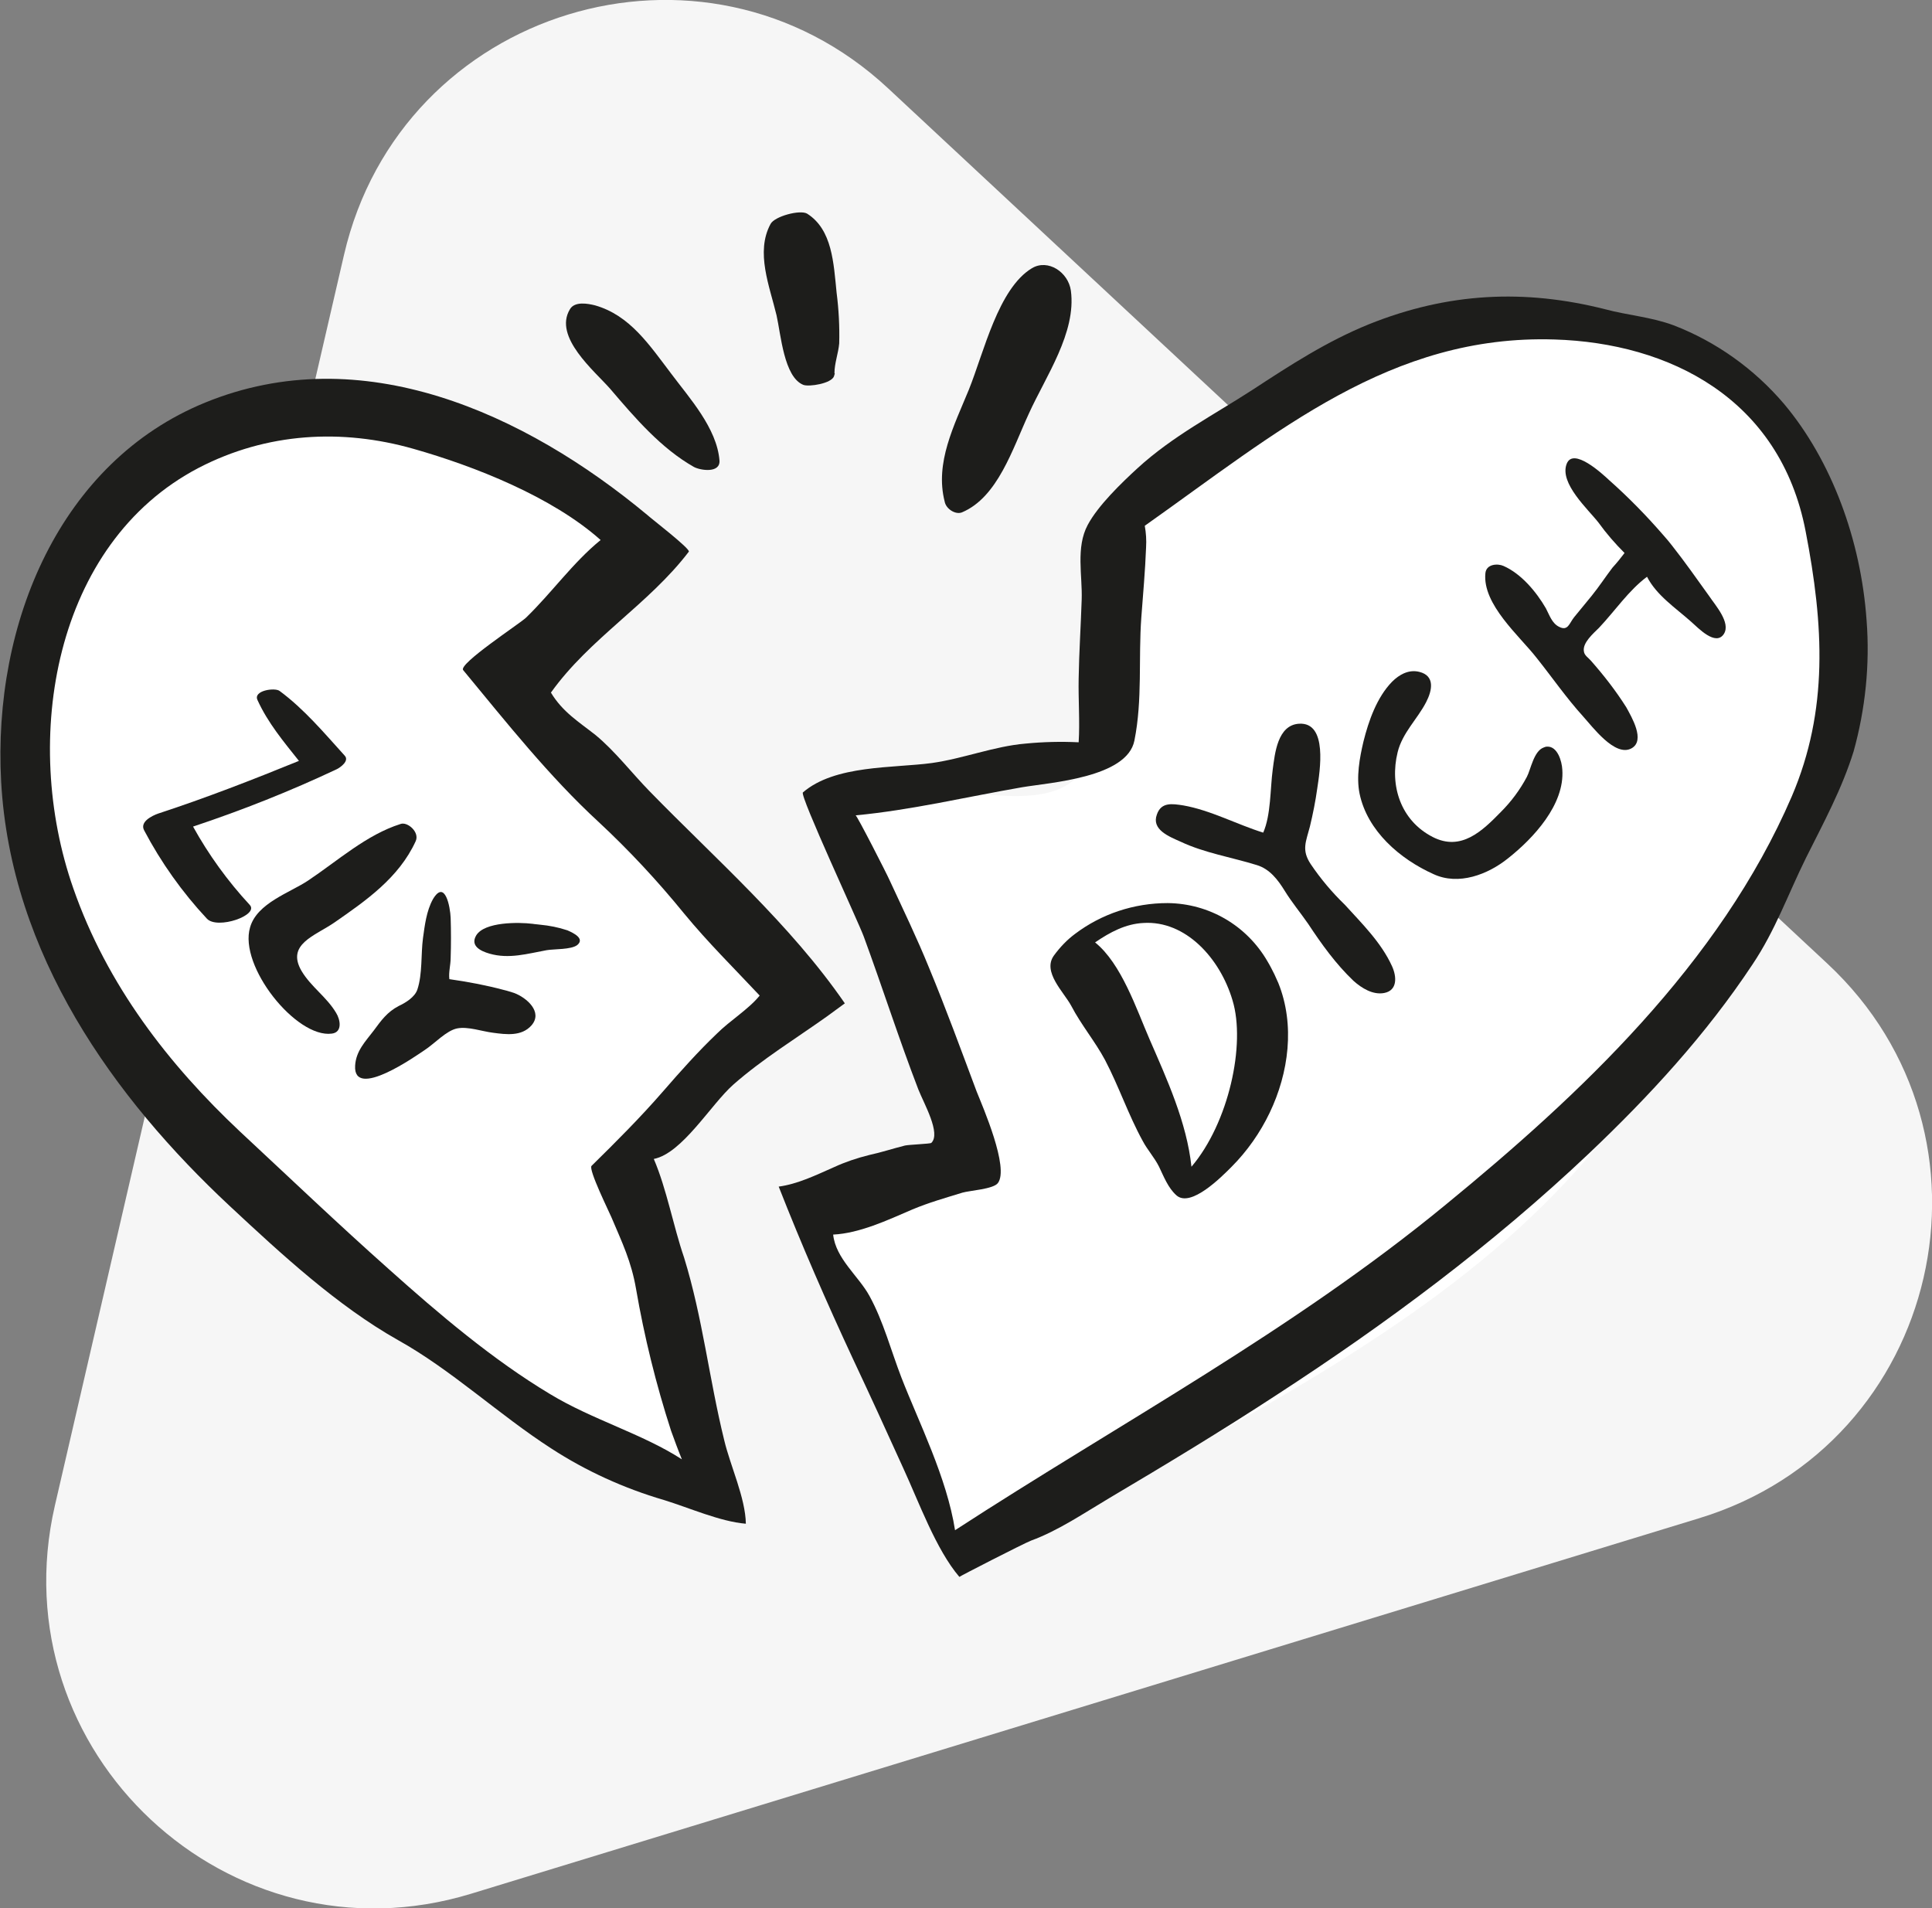
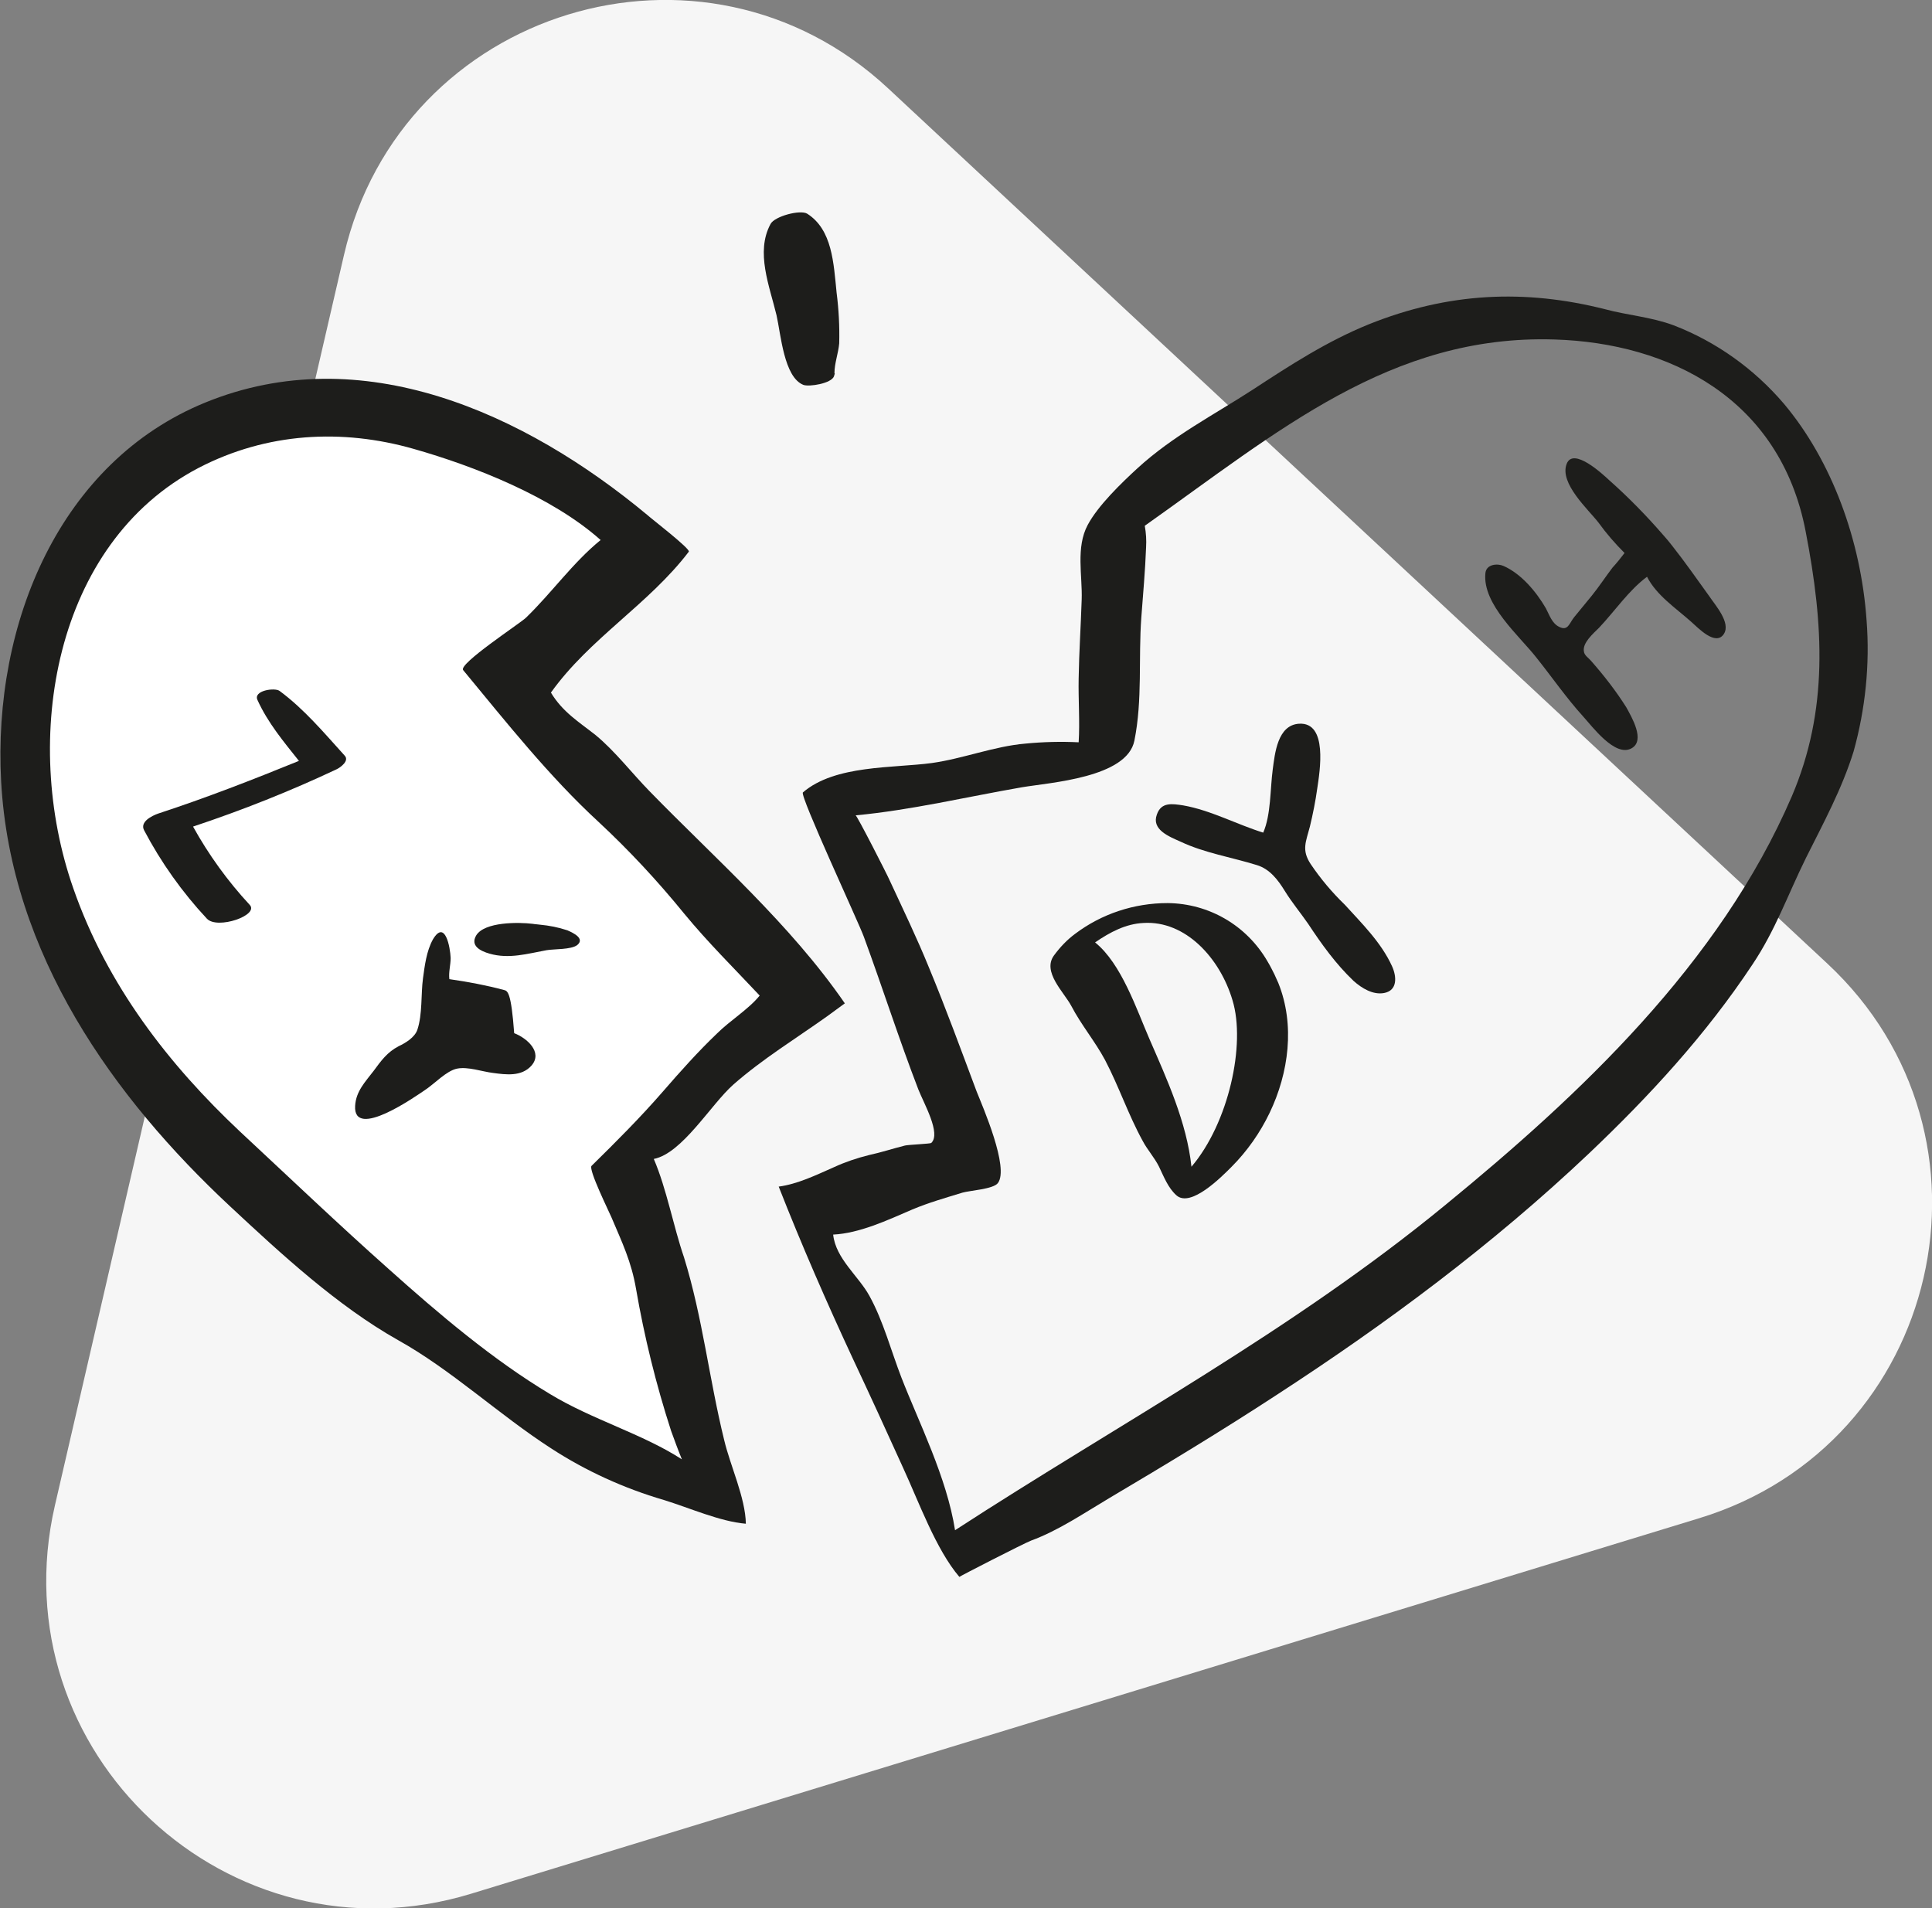
<svg xmlns="http://www.w3.org/2000/svg" version="1.1" id="Layer_1" x="0px" y="0px" viewBox="0 0 447 441.5" style="enable-background:new 0 0 447 441.5;" xml:space="preserve">
  <rect x="0" y="0" width="447" height="441.5" fill="#808080" stroke="none" />
  <style type="text/css">
	.st0{fill:#F6F6F6;}
	.st1{fill:#FFFFFF;}
	.st2{fill:#1D1D1B;}
</style>
  <g id="Group_14586" transform="translate(-940.305 -1091.045)">
    <path id="Polygon_2" class="st0" d="M1019.9,1150c13.2-57,83.1-78.4,125.9-38.5l217.3,202.5c42.8,39.9,26.4,111.2-29.6,128.3   l-284.2,86.9c-56,17.1-109.4-32.8-96.3-89.8L1019.9,1150z" />
    <g id="Group_14580" transform="translate(1099.07 1291.293)">
      <path id="Path_1585" class="st1" d="M-8.9,139.1c-10.3-6.7-20.9-13.4-31.4-20c-12.3-7.8-26.2-14.7-36.9-24.7    c-16-15-29.5-32.4-43.5-49.3c-22.7-27.5-35.9-72.4-25.7-107.5c5.6-19.2,21.2-28,38.2-36.2c26.3-12.7,58-2.6,81.2,12.6    c3.1,2,10.5,6.1,11.2,10.4c0.6,3.5-2.7,6-5,8.4c-5.9,6.3-23.6,16.7-22.1,26.5c0.8,5.3,6.3,9.7,10,13c7.4,6.6,15.5,12.3,22.8,19.1    C-3.1-2.2,3.5,4.7,9.9,11.7c3.6,4,10.9,10.7,10.9,16.6c0,4.9-6.1,9.6-9.3,12.7c-6,5.8-12.3,10.6-16.6,17.8    c-7,11.6-2,20.8,0.2,33.2c2,11,4.8,21.8,7,32.7c0.5,2.3,3.3,10.9,1.9,13.4c-2.2,3.8-16.4-0.3-19.5-2.2" />
-       <path id="Path_1586" class="st1" d="M32.4,80.9c2.9-8.4,23.3-7.6,30.2-12.3c0.8-0.6,2.6-0.7,3.1-1.7c0.9-2-3.6-9.1-4.4-10.9    c-5.6-13.2-14.1-25.6-16.9-39.8C42.5,7,39.3-1.1,36.7-10c-1.2-4.1-1.4-5.3,2.4-6.7c7.1-2.4,18.7-0.6,26.1-0.1    c7.8,0.6,20,2.6,25.8-4.3c3.6-4.4,3.8-12,4.5-17.3c1.8-13.5,2.3-31.1,9.3-43.1c4.4-7.6,15-14.2,22.4-18.6    c11.7-7.1,23.2-13.5,36-18.1c30-10.8,60.2-8.5,83.9,14.6c16.5,16.1,23,42,19,64.4c-3.1,17.4-11.3,33.8-20,49    c-10.1,17.6-20.2,35.6-32.6,51.7c-25.2,32.7-63.4,54.8-99,74.5c-16,9-32.5,16.8-49.6,23.4c-1.6-1.4-2.8-3.2-3.4-5.2    c-5.7-13.9-11.8-27.9-18-41.7c-3.7-8.2-8.9-15.5-11.6-24c-0.8-2.6-3.6-5.6-1.7-8" />
      <g id="Group_14566" transform="translate(0 0)">
        <path id="Path_1587" class="st2" d="M273.1-56.7c-1.3-18.6-8.1-37-19.1-50.1c-6.9-8.1-15.7-14.4-25.6-18.2     c-5.1-1.9-10.6-2.3-15.8-3.7c-18.6-4.7-36.3-3.9-54.7,3.5c-9.6,3.9-18.1,9.4-26.8,15.1c-9.1,5.9-18.5,10.7-26.7,18.2     c-3.7,3.4-9.1,8.6-11.5,13.1c-2.8,5.2-1.2,11.8-1.4,17.3c-0.2,6.1-0.6,12.1-0.7,18.2c-0.1,4.9,0.3,10,0,14.8     c-4.1-0.2-8.2-0.1-12.3,0.3c-7.2,0.6-14.5,3.5-21.7,4.5c-8.9,1.2-22.4,0.4-29.8,6.8c-0.8,0.7,13,30.3,14.1,33.4     c4.3,11.7,8.1,23.6,12.6,35.3c1.3,3.3,5.3,10.2,3,12.4c-0.2,0.2-5.3,0.4-6.1,0.6c-2.8,0.7-5.5,1.6-8.3,2.2     c-2.8,0.7-5.5,1.6-8.1,2.8c-4.3,1.9-8.4,3.9-12.8,4.5c5.3,13.5,11.1,26.8,17.2,39.9c3.9,8.3,7.8,16.8,11.6,25.2     c3.6,7.8,7.6,18.9,13,25.2c0-0.1,14.8-7.7,16.6-8.4c6.3-2.3,12.3-6.4,18.2-9.9c13-7.7,25.9-15.5,38.6-23.8     c25.4-16.5,49.9-34.7,72.3-55.9c13.9-13.2,27-27.4,37.8-43.7c5.3-7.9,8.2-16.2,12.4-24.7c4-8,8.3-15.9,11-24.6     C272.8-36.1,273.9-46.5,273.1-56.7z M255.8-16c-16.7,38.8-49.2,69.2-80.1,94.5c-35.5,29.2-75.5,50.6-113.5,75.3     c-1.9-12.2-8.4-25-12.4-35.3c-2.4-6.2-4.2-13.1-7.4-18.9c-2.5-4.6-7.8-8.6-8.4-14.2c6.1-0.3,12.5-3.3,18.3-5.8     c3.8-1.6,7.7-2.7,11.6-3.9c1.7-0.5,7.1-0.8,8.2-2.2c2.7-3.5-3.5-17.7-4.9-21.2c-3.6-9.6-7.1-19.2-11-28.6     c-2.8-6.9-6-13.5-9.1-20.2c-0.6-1.4-7.6-15.1-7.9-15.1c12.8-1.2,25.8-4.3,38.5-6.5c6.5-1.1,24.3-2.2,26-10.8     c1.9-9.5,0.9-19,1.6-28.5c0.4-5.4,0.9-10.8,1.1-16.2c0.1-1.7,0-3.3-0.3-5c30.7-21.7,56.9-44.3,94.8-43.1     c26.5,0.8,52.2,13.6,58.1,44.4C263.2-55.6,264.3-35.9,255.8-16z" />
        <path id="Path_1588" class="st2" d="M32.6,34.9c1.4-1,2.7-2,4.1-3C24.1,13.6,6.7-1.6-8.5-17.2c-4.1-4.2-8-9.3-12.5-13     c-3.8-3-7.6-5.3-10.3-9.8c9-12.6,22.6-20.4,31.9-32.6c0.5-0.6-9-7.9-9.6-8.5c-28.4-23.6-66.1-40.8-102.3-26     c-33.5,13.7-49.2,50.9-47.2,87.7c2.2,40,26.1,73.2,52.9,98.2c11.9,11.1,24.9,23.1,38.9,31c12.4,6.9,23.4,17.3,35.5,25.1     c8,5.2,16.8,9.2,26,11.9c5.9,1.8,13,5,19,5.5c-0.1-6-3.6-13.4-5-19.3c-3.5-14.2-5-28.4-9.3-42.3C-3,83.4-4.5,74.9-7.5,67.9     c6.6-1.3,13.2-12.6,18.4-17.2C17.6,44.8,25.3,40.1,32.6,34.9z M-3.5,130.8c0.8,2.2,1.6,4.4,2.5,6.6c-9.1-5.9-20.8-9.2-30.5-15.1     c-13.2-7.9-25.8-18.6-37.3-28.9C-80.5,83-91.7,72.3-103.2,61.6c-16.5-15.5-30.8-33.9-38.6-56.3c-12.1-34.5-4.5-79.8,29-97.3     c15.8-8.2,33.2-9.1,49.7-4.4c14.1,4,32.1,11.1,43.3,21.1c-6.4,5.2-11.3,12.2-17.3,18c-1.5,1.4-15.7,10.7-14.5,12.1     c10,12.1,19.9,24.6,31.3,35.1C-13.2-3.5-6.6,3.6-0.5,11.1C5.1,17.9,11,23.7,17,30.1c-2.6,3.2-6.9,5.8-9.9,8.8     C2.8,43-1.4,47.7-5.3,52.2c-5.3,6.1-10.9,11.7-16.6,17.3c-0.8,0.8,4.2,10.9,4.6,11.9c2.5,5.9,4.6,10.2,5.7,16.6     C-9.7,109-7,120-3.5,130.8z" />
        <path id="Path_1589" class="st2" d="M90,15.8c-1.9,1.4-3.5,3.1-4.9,5c-2.8,3.8,2.3,8.5,4,11.7c2.3,4.4,5.5,8.2,7.8,12.5     c3.2,6.1,5.4,12.7,8.7,18.7c1.1,2.1,2.7,3.8,3.8,6c1.1,2.3,2.1,4.9,4,6.6c3.3,3,10.5-4.3,12.7-6.5c3.7-3.7,6.7-8,8.9-12.6     c4.4-9.2,5.9-20.3,2-30c-0.3-0.7-0.6-1.3-0.9-2c-0.5-1-1-2-1.6-3c-4.8-8.3-13.5-13.4-23.1-13.5C103.6,8.7,96.1,11.2,90,15.8z      M116.9,69.7c-1.1-10.3-5.7-20.3-9.7-29.5c-3-6.9-6.5-17.5-12.6-22.4c3.5-2.4,7.1-4.3,11.2-4.5c9.7-0.6,17.7,8.1,20.6,17.9     C129.5,41.4,125.5,59.6,116.9,69.7z" />
        <path id="Path_1590" class="st2" d="M144.5-0.3c-2.2-3.3-1.1-5.2-0.2-8.7c0.7-2.9,1.3-5.9,1.7-8.8c0.6-4,2.5-15.4-4.2-15     c-5,0.3-5.6,6.9-6.1,10.6c-0.6,4.5-0.4,10.5-2.2,14.6c-6.1-1.9-12.2-5.2-18.5-6.3c-2.6-0.4-5.1-0.8-6.1,2.1     c-1.3,3.5,2.8,5.1,5.5,6.3c5.5,2.6,11.8,3.6,17.6,5.4c3,0.9,4.9,3.4,6.5,6c1.6,2.6,3.6,5,5.4,7.6c3.1,4.7,6.4,9.3,10.5,13.2     c1.9,1.7,4.5,3.3,7.1,2.8c3.1-0.6,2.9-3.8,1.8-6.2c-2.5-5.5-7-9.9-10.9-14.2C149.4,6.2,146.8,3.1,144.5-0.3z" />
-         <path id="Path_1591" class="st2" d="M198.4-27.3c-2.3,0.8-3,5.1-3.9,6.8c-1.6,3-3.6,5.7-6,8.1c-4.3,4.4-9.2,9.2-15.8,5.8     c-7.4-3.8-10-11.9-8.1-19.6c1.1-4.5,4.6-7.7,6.6-11.6c1.4-2.7,2.1-6.1-1.6-7c-2.4-0.6-4.6,0.6-6.3,2.3c-3.5,3.6-5.4,9-6.6,13.8     c-0.9,3.8-1.7,8.2-0.9,12.1C157.6-8,165.1-1.5,172.9,2c5.8,2.7,12.6,0.1,17.3-3.7c5.8-4.6,13.1-12.4,12.5-20.5     c-0.1-1.9-1.1-5.4-3.5-5.3C198.9-27.5,198.6-27.4,198.4-27.3z" />
        <path id="Path_1592" class="st2" d="M228.1-74c-0.6-0.8-1.3-1.6-2-2.4c-3.9-4.5-8.1-8.8-12.5-12.7c-1.6-1.5-8.4-7.8-9.9-3.8     c-1.7,4.5,5,10.5,7.4,13.6c1.8,2.5,3.8,4.8,6,7c-0.9,1.2-1.8,2.3-2.8,3.4c-1.6,2.1-3.1,4.4-4.8,6.5c-1.4,1.7-2.8,3.4-4.1,5     c-1.1,1.4-1.4,3.2-3.4,2.2c-1.7-0.8-2.3-2.8-3.1-4.3c-2.2-3.8-5.7-8-9.8-9.8c-1.3-0.6-4-0.5-4.2,1.7c-0.7,7.2,7.9,14.5,11.8,19.5     c3.6,4.5,6.9,9.3,10.8,13.6c2.1,2.3,7.4,9.5,11.2,7.4c3.3-1.8,0-7.3-1.2-9.5c-2.4-3.8-5.2-7.4-8.2-10.8c-0.5-0.6-1.5-1.2-1.6-2.1     c-0.4-2,2.2-4.2,3.5-5.5c3.6-3.8,6.9-8.7,11.1-11.8c2.2,4.3,6.6,7.2,10.2,10.4c1.6,1.4,5.7,5.8,7.6,2.8c1.6-2.6-2-6.6-3.4-8.7     C233.9-66.2,231.1-70.2,228.1-74z" />
        <path id="Path_1593" class="st2" d="M-114.1-9c11.4-3.8,22.5-8.2,33.3-13.3c0.8-0.4,2.9-1.9,1.8-3.1c-4.8-5.3-9.4-10.8-15.1-15     c-1.1-0.8-6.1-0.1-5.1,2.1c2.4,5.3,6.1,9.7,9.6,14.1c-10.8,4.4-21.6,8.6-32.6,12.2c-1.4,0.5-4.3,1.9-3.2,3.9     c3.9,7.4,8.8,14.3,14.5,20.4c2.4,2.6,12.2-0.8,9.9-3.2C-106.1,3.6-110.5-2.5-114.1-9z" />
-         <path id="Path_1594" class="st2" d="M-66.1-9.6C-74-7.1-80.6-1.1-87.5,3.5c-4.2,2.8-11.8,5.2-13.4,10.8     c-2.7,9,10.7,25.7,18.9,24.6c2.5-0.3,2-3.2,1-4.8c-2.2-3.7-5.8-6-8-9.7c-3.6-6.2,3.1-8.1,7.6-11.2c7.2-5,14.9-10.3,18.8-18.8     C-61.6-7.7-64.5-10.2-66.1-9.6z" />
-         <path id="Path_1595" class="st2" d="M-42.2,28.8c-4.1-1.1-8.4-1.9-12.6-2.5c-0.2-1.6,0.3-3.3,0.3-4.9c0.1-3,0.1-6.2,0-9.3     c-0.1-2.5-1.3-9-4.1-4.3c-1.5,2.7-1.9,6.1-2.3,9c-0.5,3.7-0.1,8.3-1.3,11.9c-0.6,1.8-2.8,3.1-4.3,3.8c-2.7,1.4-4.1,3.4-5.8,5.7     c-1.9,2.5-4.1,4.7-4.3,8.1c-0.5,8.1,14.3-2.4,16.1-3.6c2.3-1.5,5-4.5,7.5-5c2.5-0.5,5.8,0.7,8.3,1c3,0.4,6.6,0.9,8.9-1.7     c2.7-3.1-1.1-6.4-4-7.5C-40.5,29.3-41.3,29-42.2,28.8z" />
+         <path id="Path_1595" class="st2" d="M-42.2,28.8c-4.1-1.1-8.4-1.9-12.6-2.5c-0.2-1.6,0.3-3.3,0.3-4.9c-0.1-2.5-1.3-9-4.1-4.3c-1.5,2.7-1.9,6.1-2.3,9c-0.5,3.7-0.1,8.3-1.3,11.9c-0.6,1.8-2.8,3.1-4.3,3.8c-2.7,1.4-4.1,3.4-5.8,5.7     c-1.9,2.5-4.1,4.7-4.3,8.1c-0.5,8.1,14.3-2.4,16.1-3.6c2.3-1.5,5-4.5,7.5-5c2.5-0.5,5.8,0.7,8.3,1c3,0.4,6.6,0.9,8.9-1.7     c2.7-3.1-1.1-6.4-4-7.5C-40.5,29.3-41.3,29-42.2,28.8z" />
        <path id="Path_1596" class="st2" d="M-33.8,13.7c-0.6-0.1-1.2-0.1-1.7-0.2c-3.2-0.4-11.2-0.5-13.1,2.7c-1.4,2.4,1,3.6,3.1,4.2     c4.5,1.3,8.8,0,13.2-0.8c1.7-0.3,5.7-0.1,7.1-1.2c1.8-1.5-0.9-2.8-2.3-3.4C-29.6,14.3-31.7,13.9-33.8,13.7z" />
-         <path id="Path_1597" class="st2" d="M63.8-81.7c8.3-3.5,11.7-14.7,15.5-22.9c3.9-8.6,11-18.7,9.7-28.4c-0.6-4.3-5.3-7.4-9-5.2     c-7.8,4.7-11.1,19.4-14.6,28.1c-3.4,8.3-7.9,16.9-5.6,25.9C60.1-82.5,62.3-81.1,63.8-81.7z" />
        <path id="Path_1598" class="st2" d="M27.1-111.2c1.3,0.5,6.5-0.3,7.1-2l0.1-0.4c0.1-0.1,0.1-0.2,0-0.3c0,0,0,0,0,0     c0-2.3,0.9-4.6,1.1-6.9c0.1-3.9-0.1-7.8-0.6-11.7c-0.7-6.9-1-14.6-6.8-18.3c-1.6-1-7.6,0.6-8.5,2.4c-3.5,6.5-0.2,14.4,1.4,21.1     C21.9-122.9,22.6-113,27.1-111.2z" />
-         <path id="Path_1599" class="st2" d="M-17.6-110.3c5.8,6.8,11.8,13.8,19.4,18.1c1.5,0.8,6.1,1.5,5.9-1.5c-0.6-7.5-7-14.5-11.1-20     c-5.1-6.7-9.6-13.6-17.7-15.9c-1.6-0.4-4.7-1-5.8,0.9C-30.8-122.3-21.2-114.4-17.6-110.3z" />
      </g>
    </g>
  </g>
</svg>